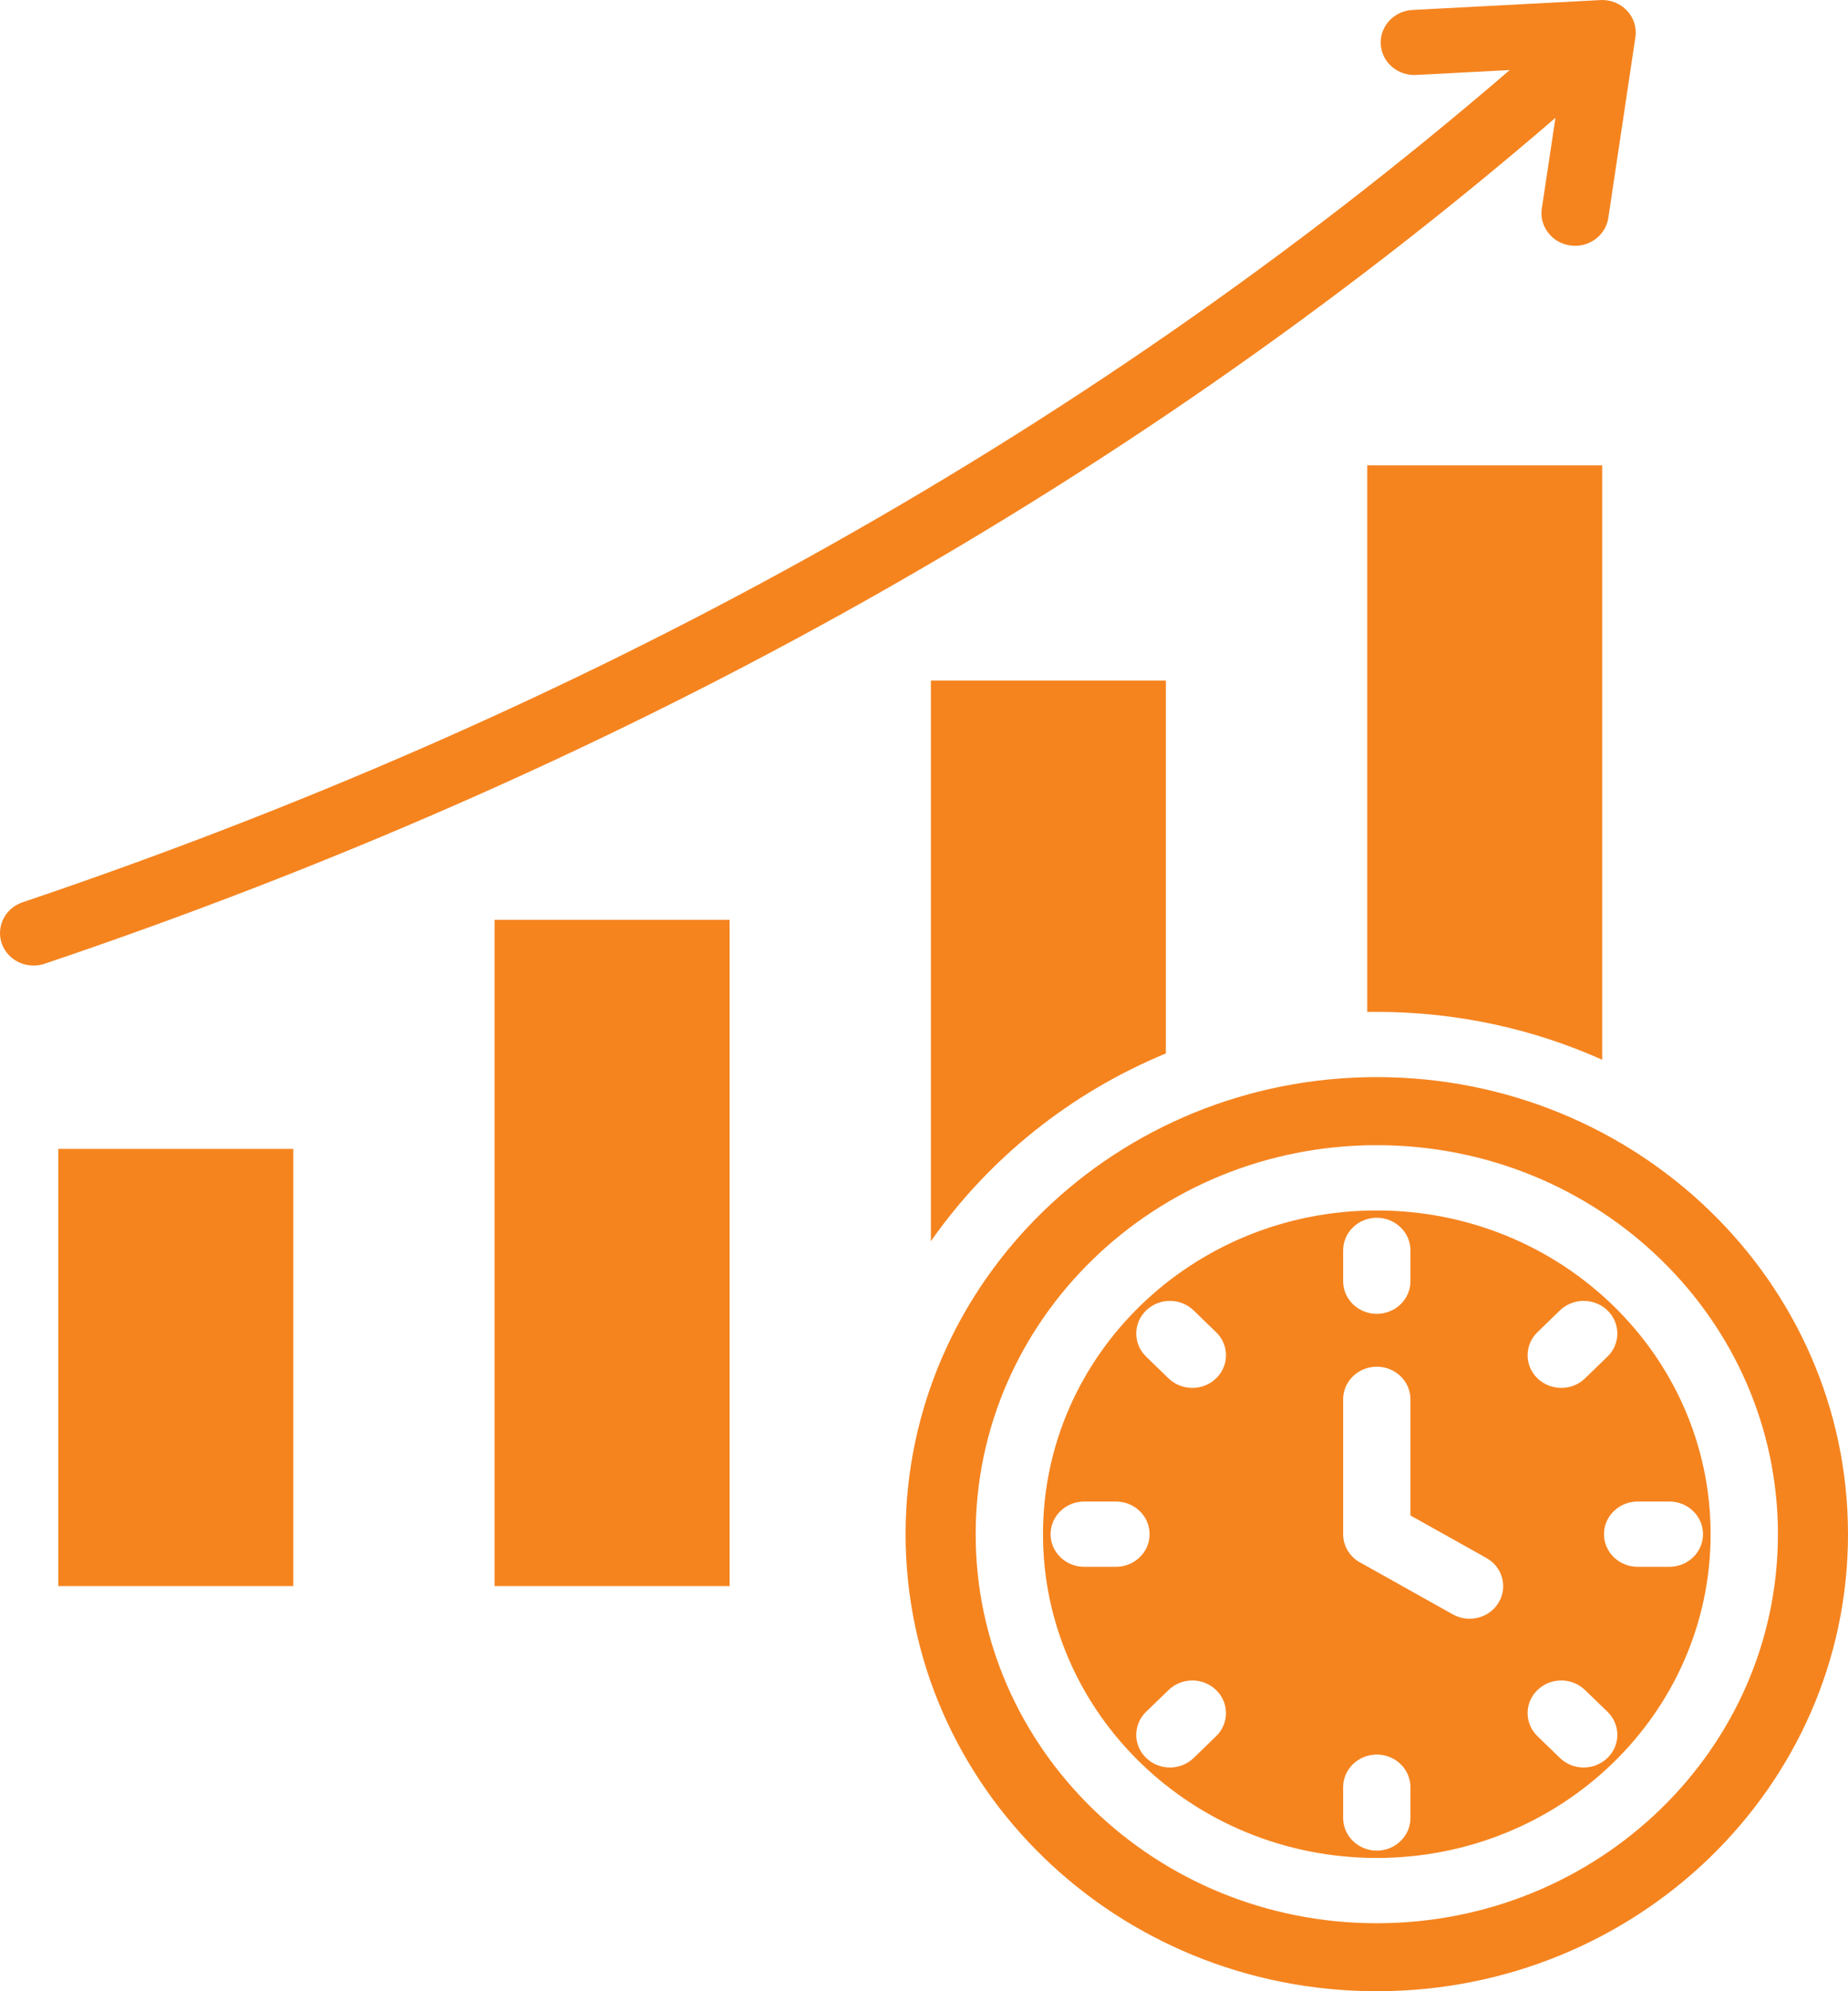
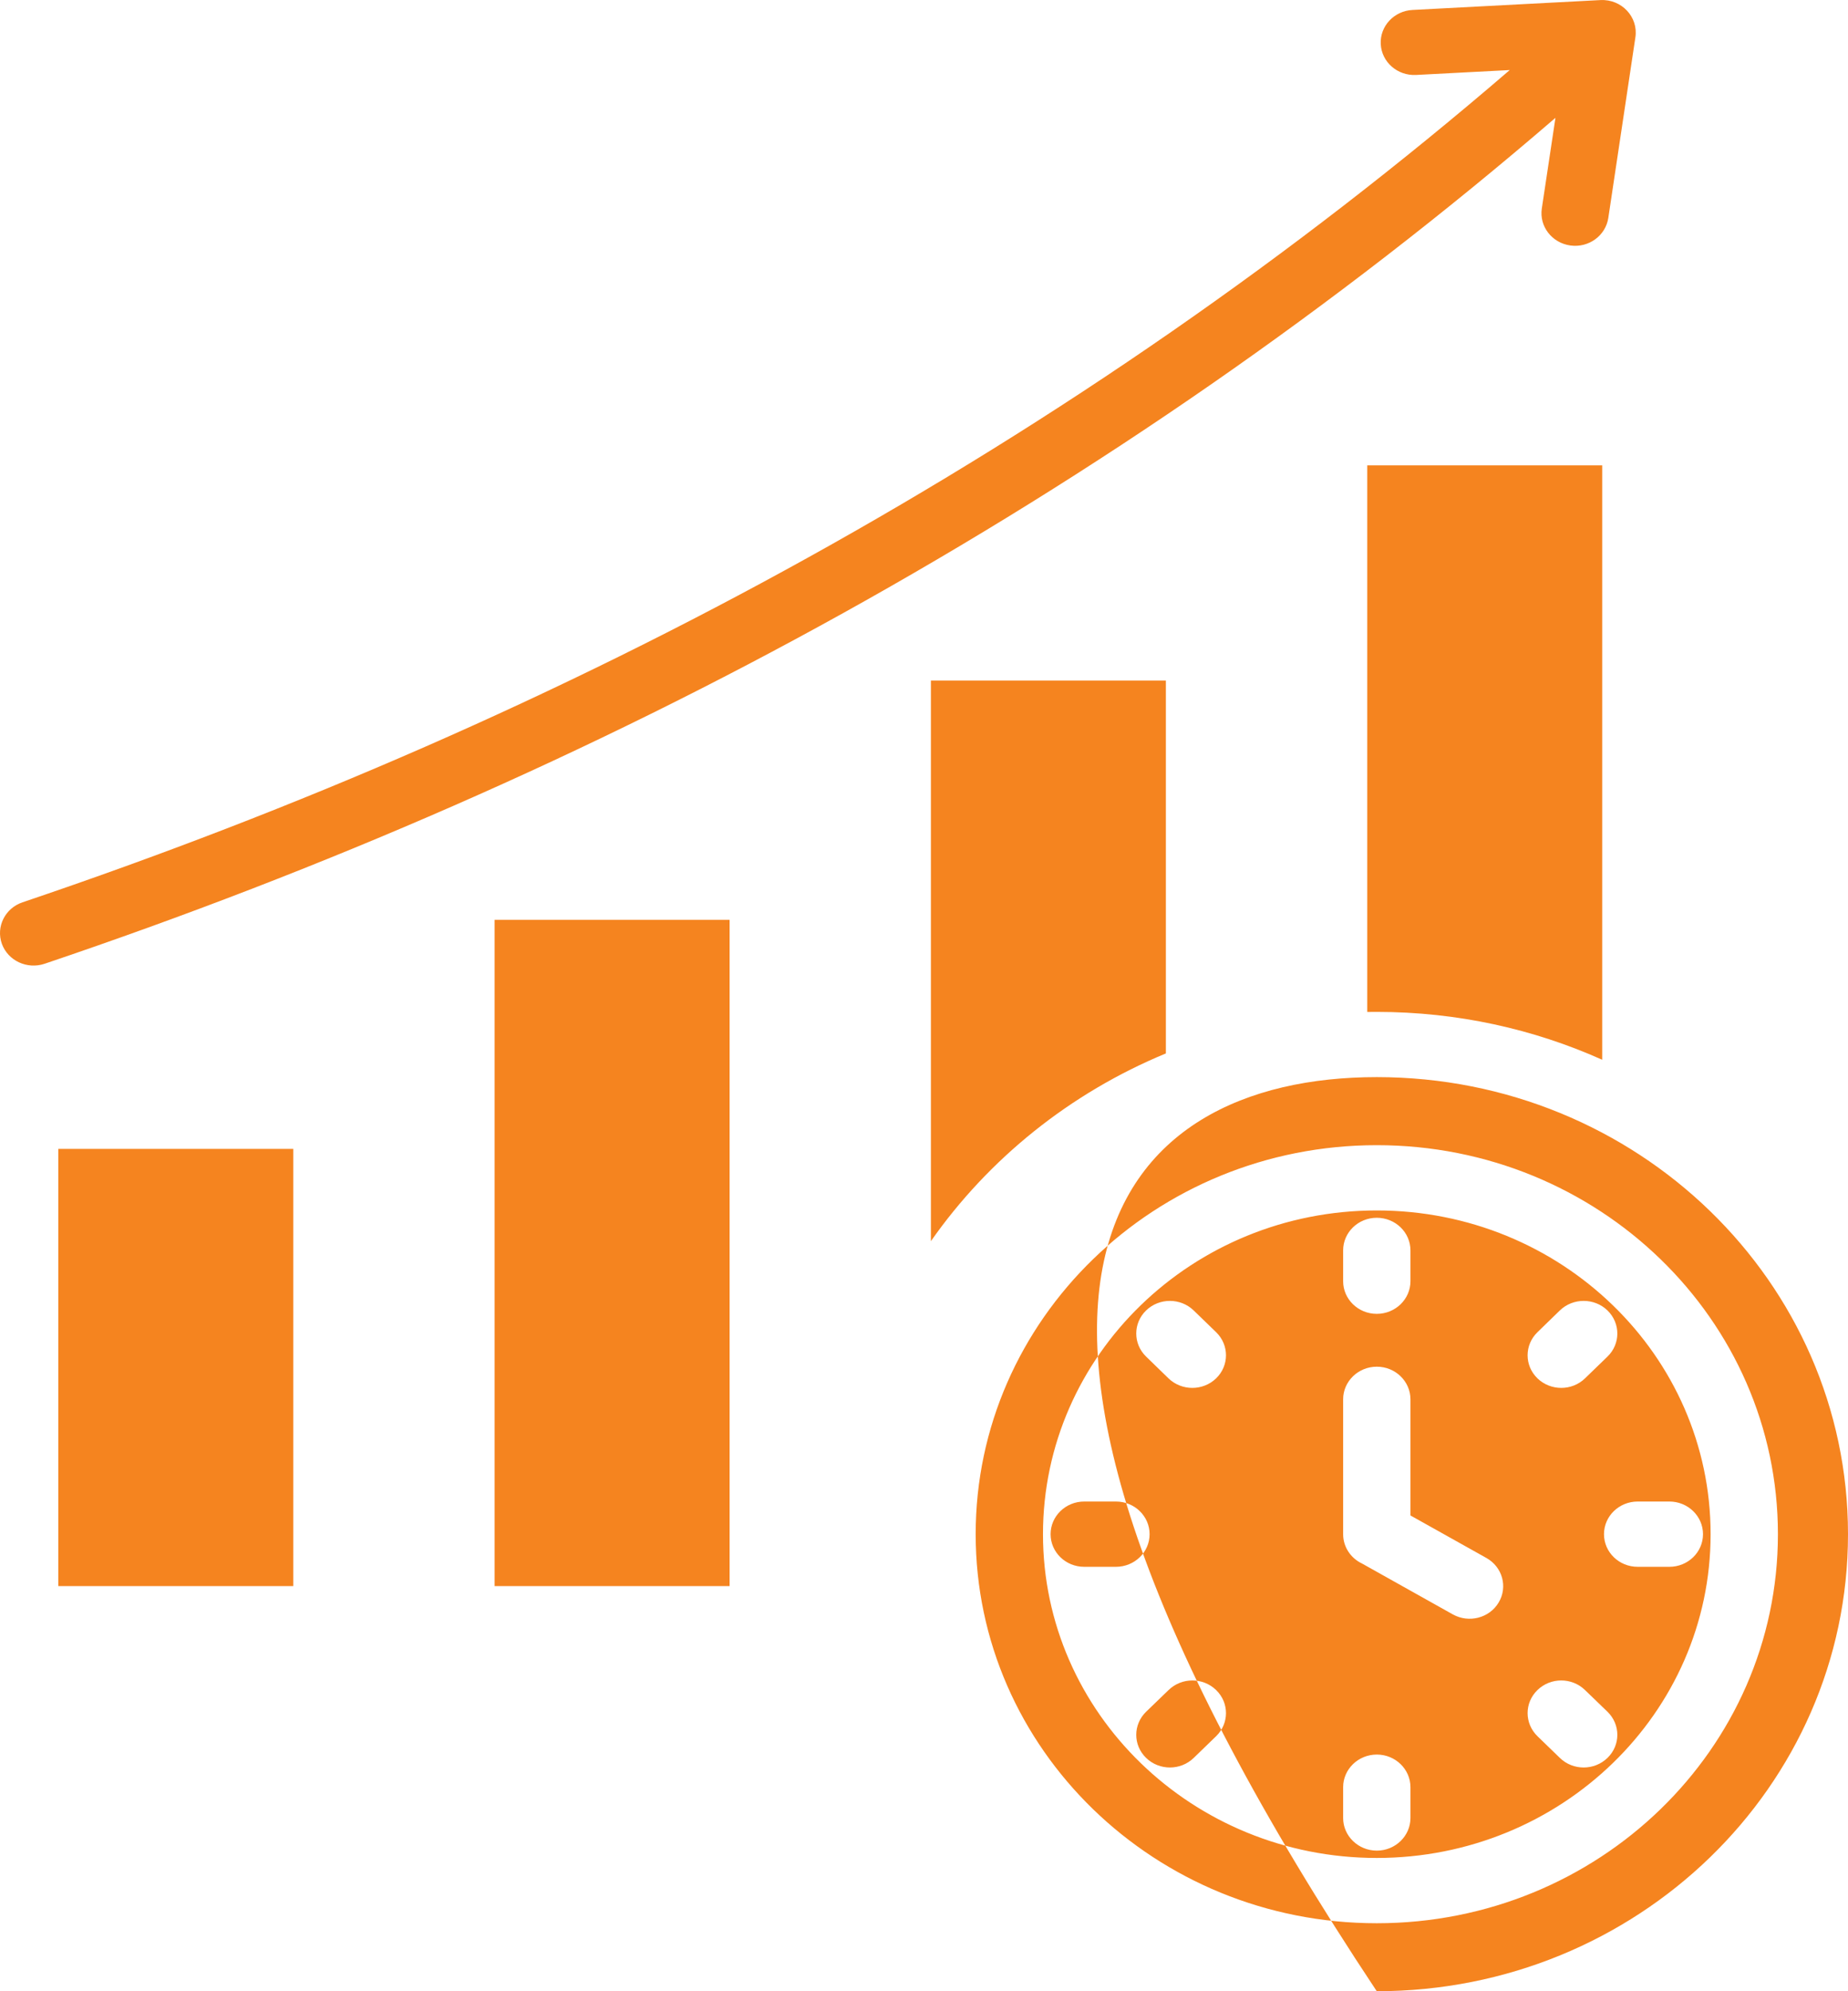
<svg xmlns="http://www.w3.org/2000/svg" width="26" height="28" viewBox="0 0 26 28" fill="none">
-   <path fill-rule="evenodd" clip-rule="evenodd" d="M0.82 16.155H4.126V22.303H0.82V16.155ZM19.37 15.146C23.032 15.146 26 18.024 26 21.573C26 25.123 23.032 28 19.37 28C15.709 28 12.741 25.123 12.741 21.573C12.741 18.024 15.709 15.146 19.37 15.146ZM19.37 16.103C16.254 16.103 13.727 18.552 13.727 21.573C13.727 24.595 16.254 27.044 19.37 27.044C22.487 27.044 25.014 24.595 25.014 21.573C25.014 18.552 22.487 16.103 19.37 16.103ZM19.37 17.021C16.777 17.021 14.674 19.059 14.674 21.573C14.674 24.087 16.777 26.126 19.37 26.126C21.964 26.126 24.067 24.087 24.067 21.573C24.067 19.059 21.964 17.021 19.37 17.021ZM18.897 19.677V21.573C18.897 21.755 19.006 21.912 19.163 21.986L20.44 22.701C20.666 22.827 20.955 22.753 21.085 22.534C21.216 22.315 21.139 22.035 20.913 21.908L19.844 21.31V19.677C19.844 19.424 19.632 19.218 19.371 19.218C19.109 19.218 18.897 19.424 18.897 19.677ZM18.897 17.583V18.016C18.897 18.269 19.109 18.475 19.37 18.475C19.632 18.475 19.844 18.269 19.844 18.016V17.583C19.844 17.329 19.632 17.124 19.37 17.124C19.109 17.124 18.897 17.329 18.897 17.583ZM21.946 18.427L21.631 18.733C21.446 18.912 21.446 19.203 21.631 19.382C21.816 19.561 22.116 19.561 22.3 19.382L22.616 19.076C22.801 18.897 22.801 18.607 22.616 18.427C22.431 18.248 22.131 18.248 21.946 18.427ZM22.616 24.07L22.3 23.765C22.115 23.585 21.816 23.585 21.631 23.765C21.446 23.944 21.446 24.234 21.631 24.414L21.946 24.719C22.131 24.899 22.431 24.899 22.616 24.719C22.801 24.54 22.801 24.25 22.616 24.07ZM16.795 24.719L17.11 24.414C17.295 24.234 17.295 23.944 17.11 23.765C16.925 23.585 16.626 23.585 16.441 23.765L16.125 24.07C15.94 24.25 15.94 24.54 16.125 24.719C16.31 24.899 16.61 24.899 16.795 24.719ZM16.125 19.076L16.44 19.382C16.625 19.561 16.925 19.561 17.11 19.382C17.295 19.203 17.295 18.912 17.11 18.733L16.794 18.427C16.609 18.248 16.31 18.248 16.125 18.427C15.94 18.606 15.94 18.897 16.125 19.076ZM23.487 21.114H23.041C22.779 21.114 22.567 21.32 22.567 21.573C22.567 21.827 22.779 22.032 23.041 22.032H23.487C23.748 22.032 23.96 21.827 23.96 21.573C23.96 21.32 23.748 21.114 23.487 21.114ZM19.844 25.564V25.131C19.844 24.878 19.632 24.672 19.371 24.672C19.109 24.672 18.897 24.878 18.897 25.131V25.564C18.897 25.817 19.109 26.023 19.371 26.023C19.632 26.023 19.844 25.817 19.844 25.564ZM15.254 22.032H15.7C15.962 22.032 16.174 21.827 16.174 21.573C16.174 21.32 15.962 21.114 15.7 21.114H15.254C14.993 21.114 14.781 21.32 14.781 21.573C14.781 21.827 14.993 22.032 15.254 22.032ZM0.628 13.552C0.381 13.635 0.112 13.509 0.026 13.271C-0.059 13.032 0.071 12.771 0.317 12.688C8.031 10.084 15.121 6.253 21.241 0.985L19.922 1.054C19.661 1.067 19.439 0.873 19.426 0.62C19.413 0.368 19.613 0.153 19.874 0.14L22.518 0.001C22.815 -0.014 23.051 0.239 23.009 0.523L22.628 3.063C22.591 3.313 22.352 3.488 22.094 3.452C21.835 3.416 21.655 3.184 21.692 2.933L21.884 1.657C15.669 7.011 8.464 10.907 0.628 13.552ZM19.236 6.544V14.23C19.281 14.23 19.325 14.229 19.37 14.229C20.503 14.229 21.577 14.47 22.542 14.902V6.544H19.236ZM16.403 9.57H13.097V17.453C13.91 16.293 15.057 15.369 16.403 14.813V9.57ZM10.265 12.934C9.163 12.934 8.061 12.934 6.959 12.934C6.959 16.292 6.959 18.945 6.959 22.303C8.061 22.303 9.163 22.303 10.265 22.303C10.265 18.945 10.265 16.293 10.265 12.934Z" fill="#F5841F" />
+   <path fill-rule="evenodd" clip-rule="evenodd" d="M0.82 16.155H4.126V22.303H0.82V16.155ZM19.37 15.146C23.032 15.146 26 18.024 26 21.573C26 25.123 23.032 28 19.37 28C12.741 18.024 15.709 15.146 19.37 15.146ZM19.37 16.103C16.254 16.103 13.727 18.552 13.727 21.573C13.727 24.595 16.254 27.044 19.37 27.044C22.487 27.044 25.014 24.595 25.014 21.573C25.014 18.552 22.487 16.103 19.37 16.103ZM19.37 17.021C16.777 17.021 14.674 19.059 14.674 21.573C14.674 24.087 16.777 26.126 19.37 26.126C21.964 26.126 24.067 24.087 24.067 21.573C24.067 19.059 21.964 17.021 19.37 17.021ZM18.897 19.677V21.573C18.897 21.755 19.006 21.912 19.163 21.986L20.44 22.701C20.666 22.827 20.955 22.753 21.085 22.534C21.216 22.315 21.139 22.035 20.913 21.908L19.844 21.31V19.677C19.844 19.424 19.632 19.218 19.371 19.218C19.109 19.218 18.897 19.424 18.897 19.677ZM18.897 17.583V18.016C18.897 18.269 19.109 18.475 19.37 18.475C19.632 18.475 19.844 18.269 19.844 18.016V17.583C19.844 17.329 19.632 17.124 19.37 17.124C19.109 17.124 18.897 17.329 18.897 17.583ZM21.946 18.427L21.631 18.733C21.446 18.912 21.446 19.203 21.631 19.382C21.816 19.561 22.116 19.561 22.3 19.382L22.616 19.076C22.801 18.897 22.801 18.607 22.616 18.427C22.431 18.248 22.131 18.248 21.946 18.427ZM22.616 24.07L22.3 23.765C22.115 23.585 21.816 23.585 21.631 23.765C21.446 23.944 21.446 24.234 21.631 24.414L21.946 24.719C22.131 24.899 22.431 24.899 22.616 24.719C22.801 24.54 22.801 24.25 22.616 24.07ZM16.795 24.719L17.11 24.414C17.295 24.234 17.295 23.944 17.11 23.765C16.925 23.585 16.626 23.585 16.441 23.765L16.125 24.07C15.94 24.25 15.94 24.54 16.125 24.719C16.31 24.899 16.61 24.899 16.795 24.719ZM16.125 19.076L16.44 19.382C16.625 19.561 16.925 19.561 17.11 19.382C17.295 19.203 17.295 18.912 17.11 18.733L16.794 18.427C16.609 18.248 16.31 18.248 16.125 18.427C15.94 18.606 15.94 18.897 16.125 19.076ZM23.487 21.114H23.041C22.779 21.114 22.567 21.32 22.567 21.573C22.567 21.827 22.779 22.032 23.041 22.032H23.487C23.748 22.032 23.96 21.827 23.96 21.573C23.96 21.32 23.748 21.114 23.487 21.114ZM19.844 25.564V25.131C19.844 24.878 19.632 24.672 19.371 24.672C19.109 24.672 18.897 24.878 18.897 25.131V25.564C18.897 25.817 19.109 26.023 19.371 26.023C19.632 26.023 19.844 25.817 19.844 25.564ZM15.254 22.032H15.7C15.962 22.032 16.174 21.827 16.174 21.573C16.174 21.32 15.962 21.114 15.7 21.114H15.254C14.993 21.114 14.781 21.32 14.781 21.573C14.781 21.827 14.993 22.032 15.254 22.032ZM0.628 13.552C0.381 13.635 0.112 13.509 0.026 13.271C-0.059 13.032 0.071 12.771 0.317 12.688C8.031 10.084 15.121 6.253 21.241 0.985L19.922 1.054C19.661 1.067 19.439 0.873 19.426 0.62C19.413 0.368 19.613 0.153 19.874 0.14L22.518 0.001C22.815 -0.014 23.051 0.239 23.009 0.523L22.628 3.063C22.591 3.313 22.352 3.488 22.094 3.452C21.835 3.416 21.655 3.184 21.692 2.933L21.884 1.657C15.669 7.011 8.464 10.907 0.628 13.552ZM19.236 6.544V14.23C19.281 14.23 19.325 14.229 19.37 14.229C20.503 14.229 21.577 14.47 22.542 14.902V6.544H19.236ZM16.403 9.57H13.097V17.453C13.91 16.293 15.057 15.369 16.403 14.813V9.57ZM10.265 12.934C9.163 12.934 8.061 12.934 6.959 12.934C6.959 16.292 6.959 18.945 6.959 22.303C8.061 22.303 9.163 22.303 10.265 22.303C10.265 18.945 10.265 16.293 10.265 12.934Z" fill="#F5841F" />
</svg>